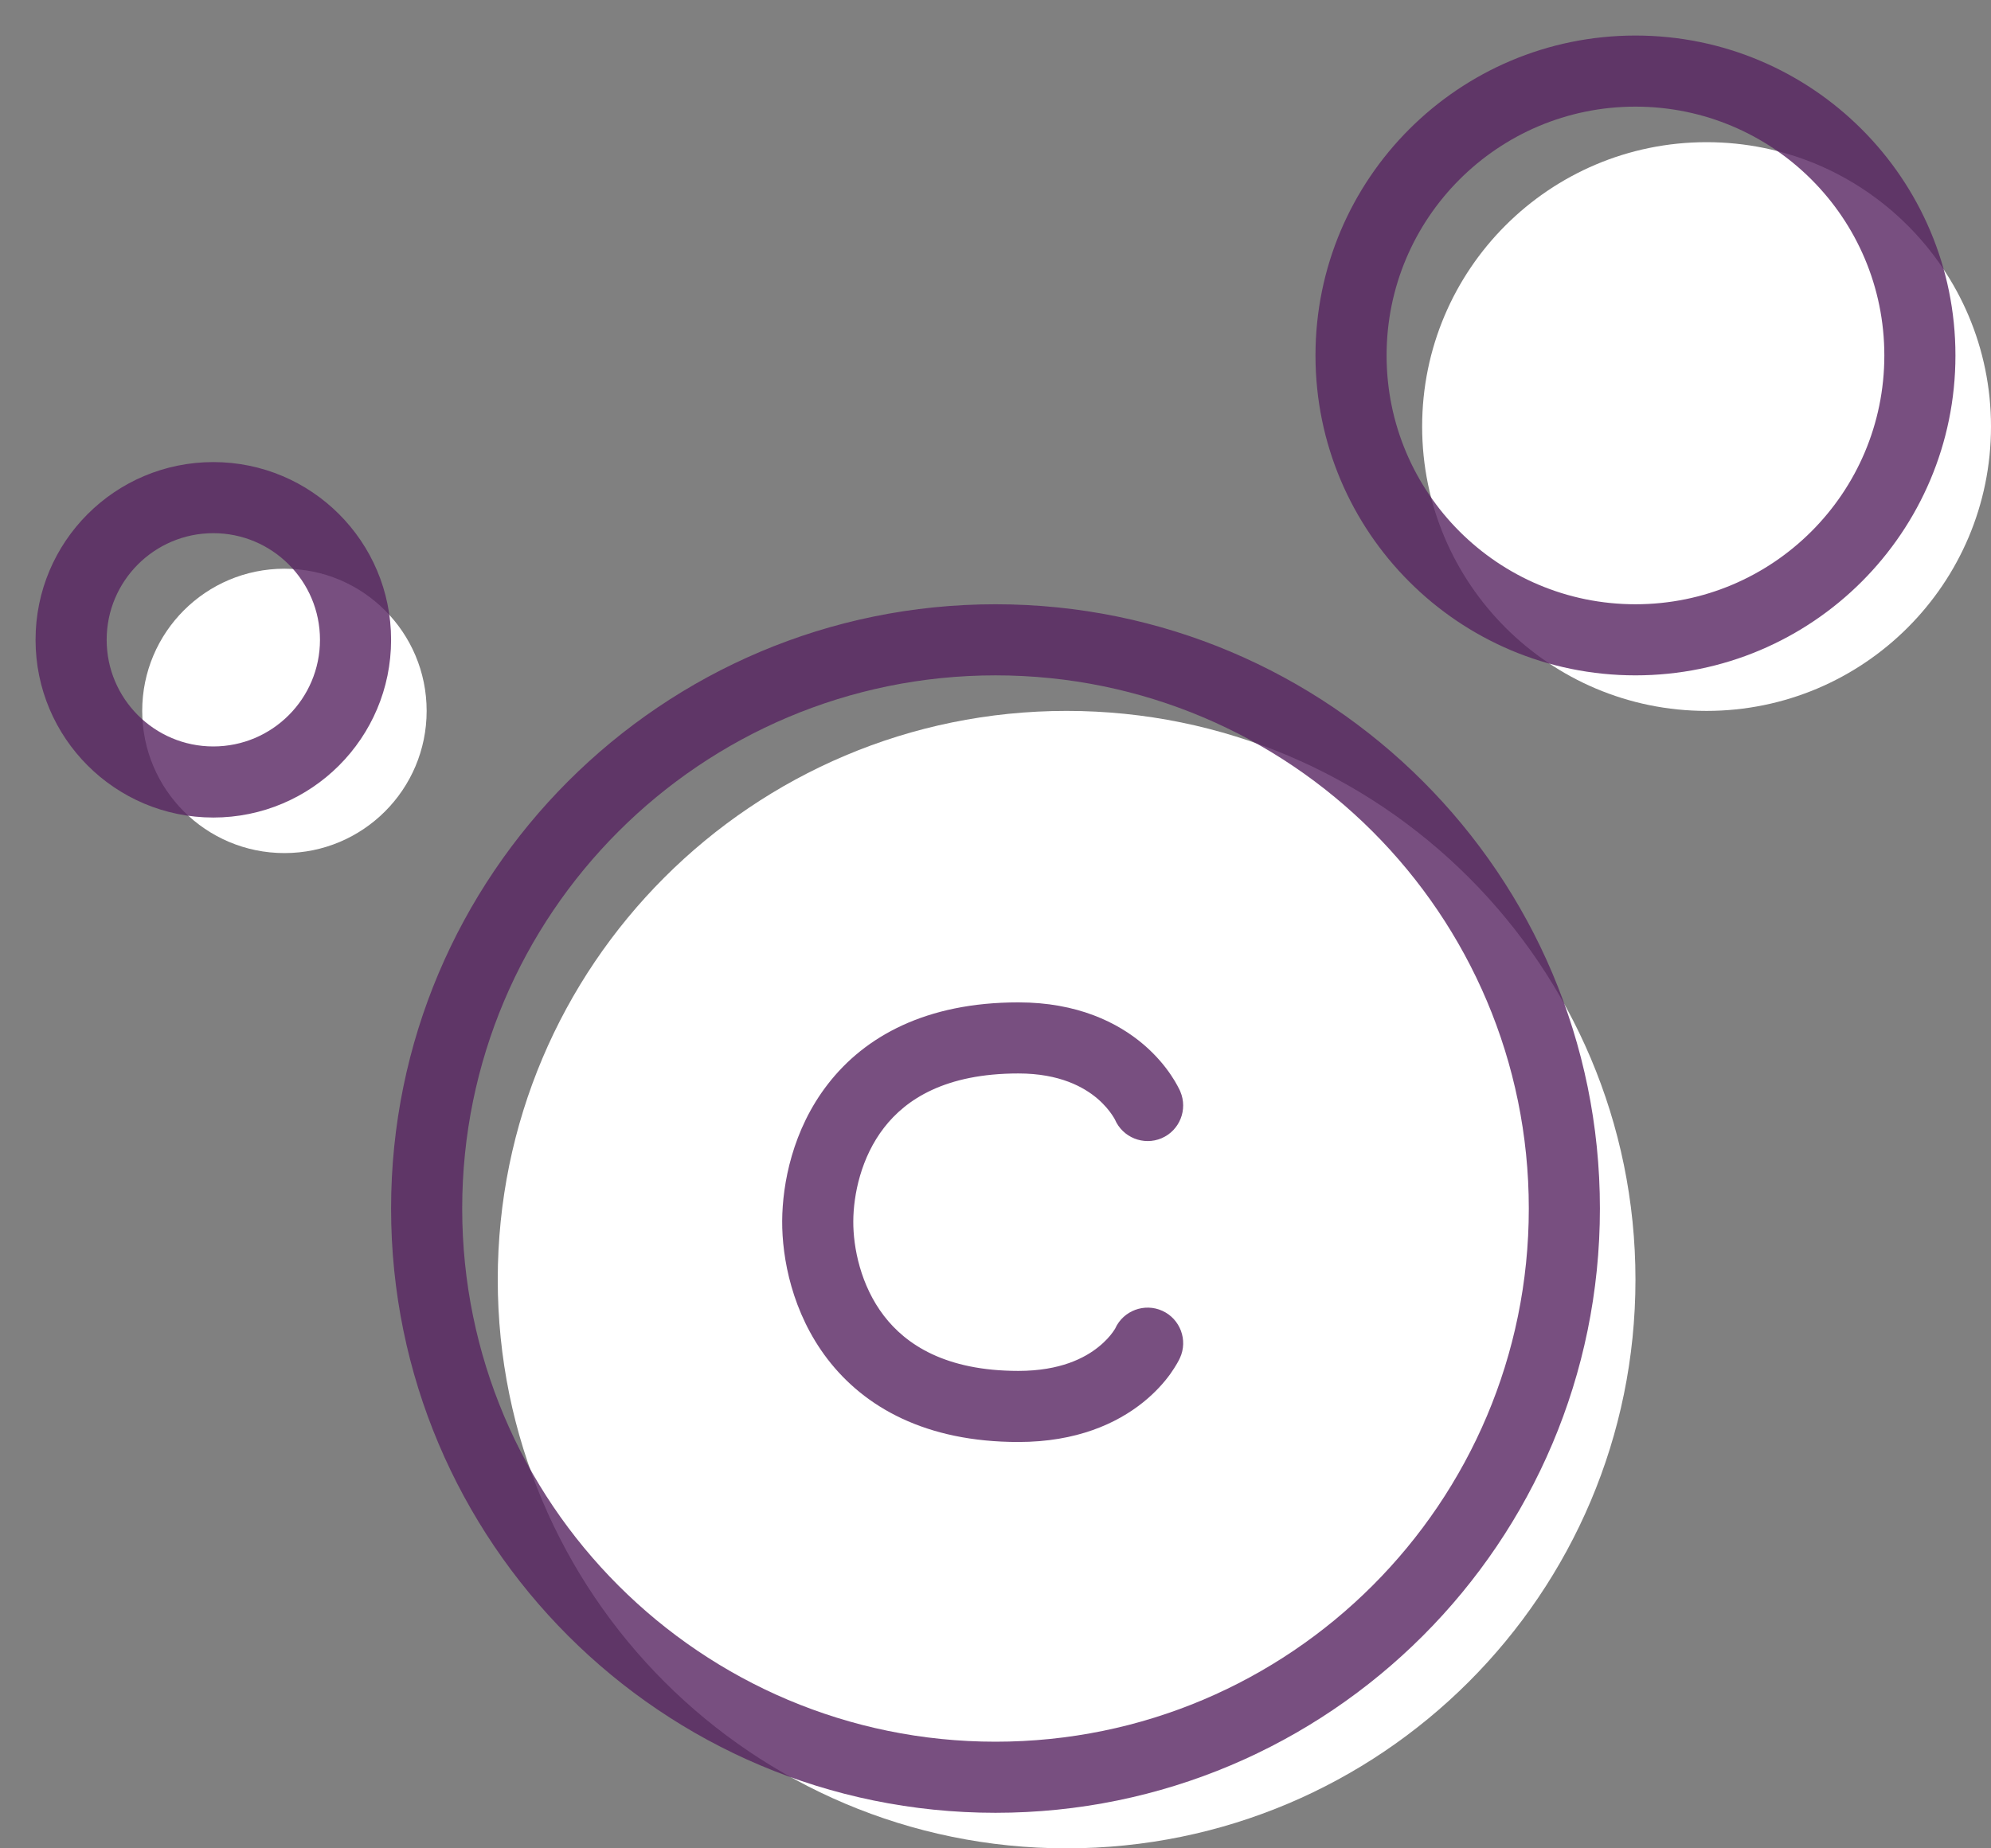
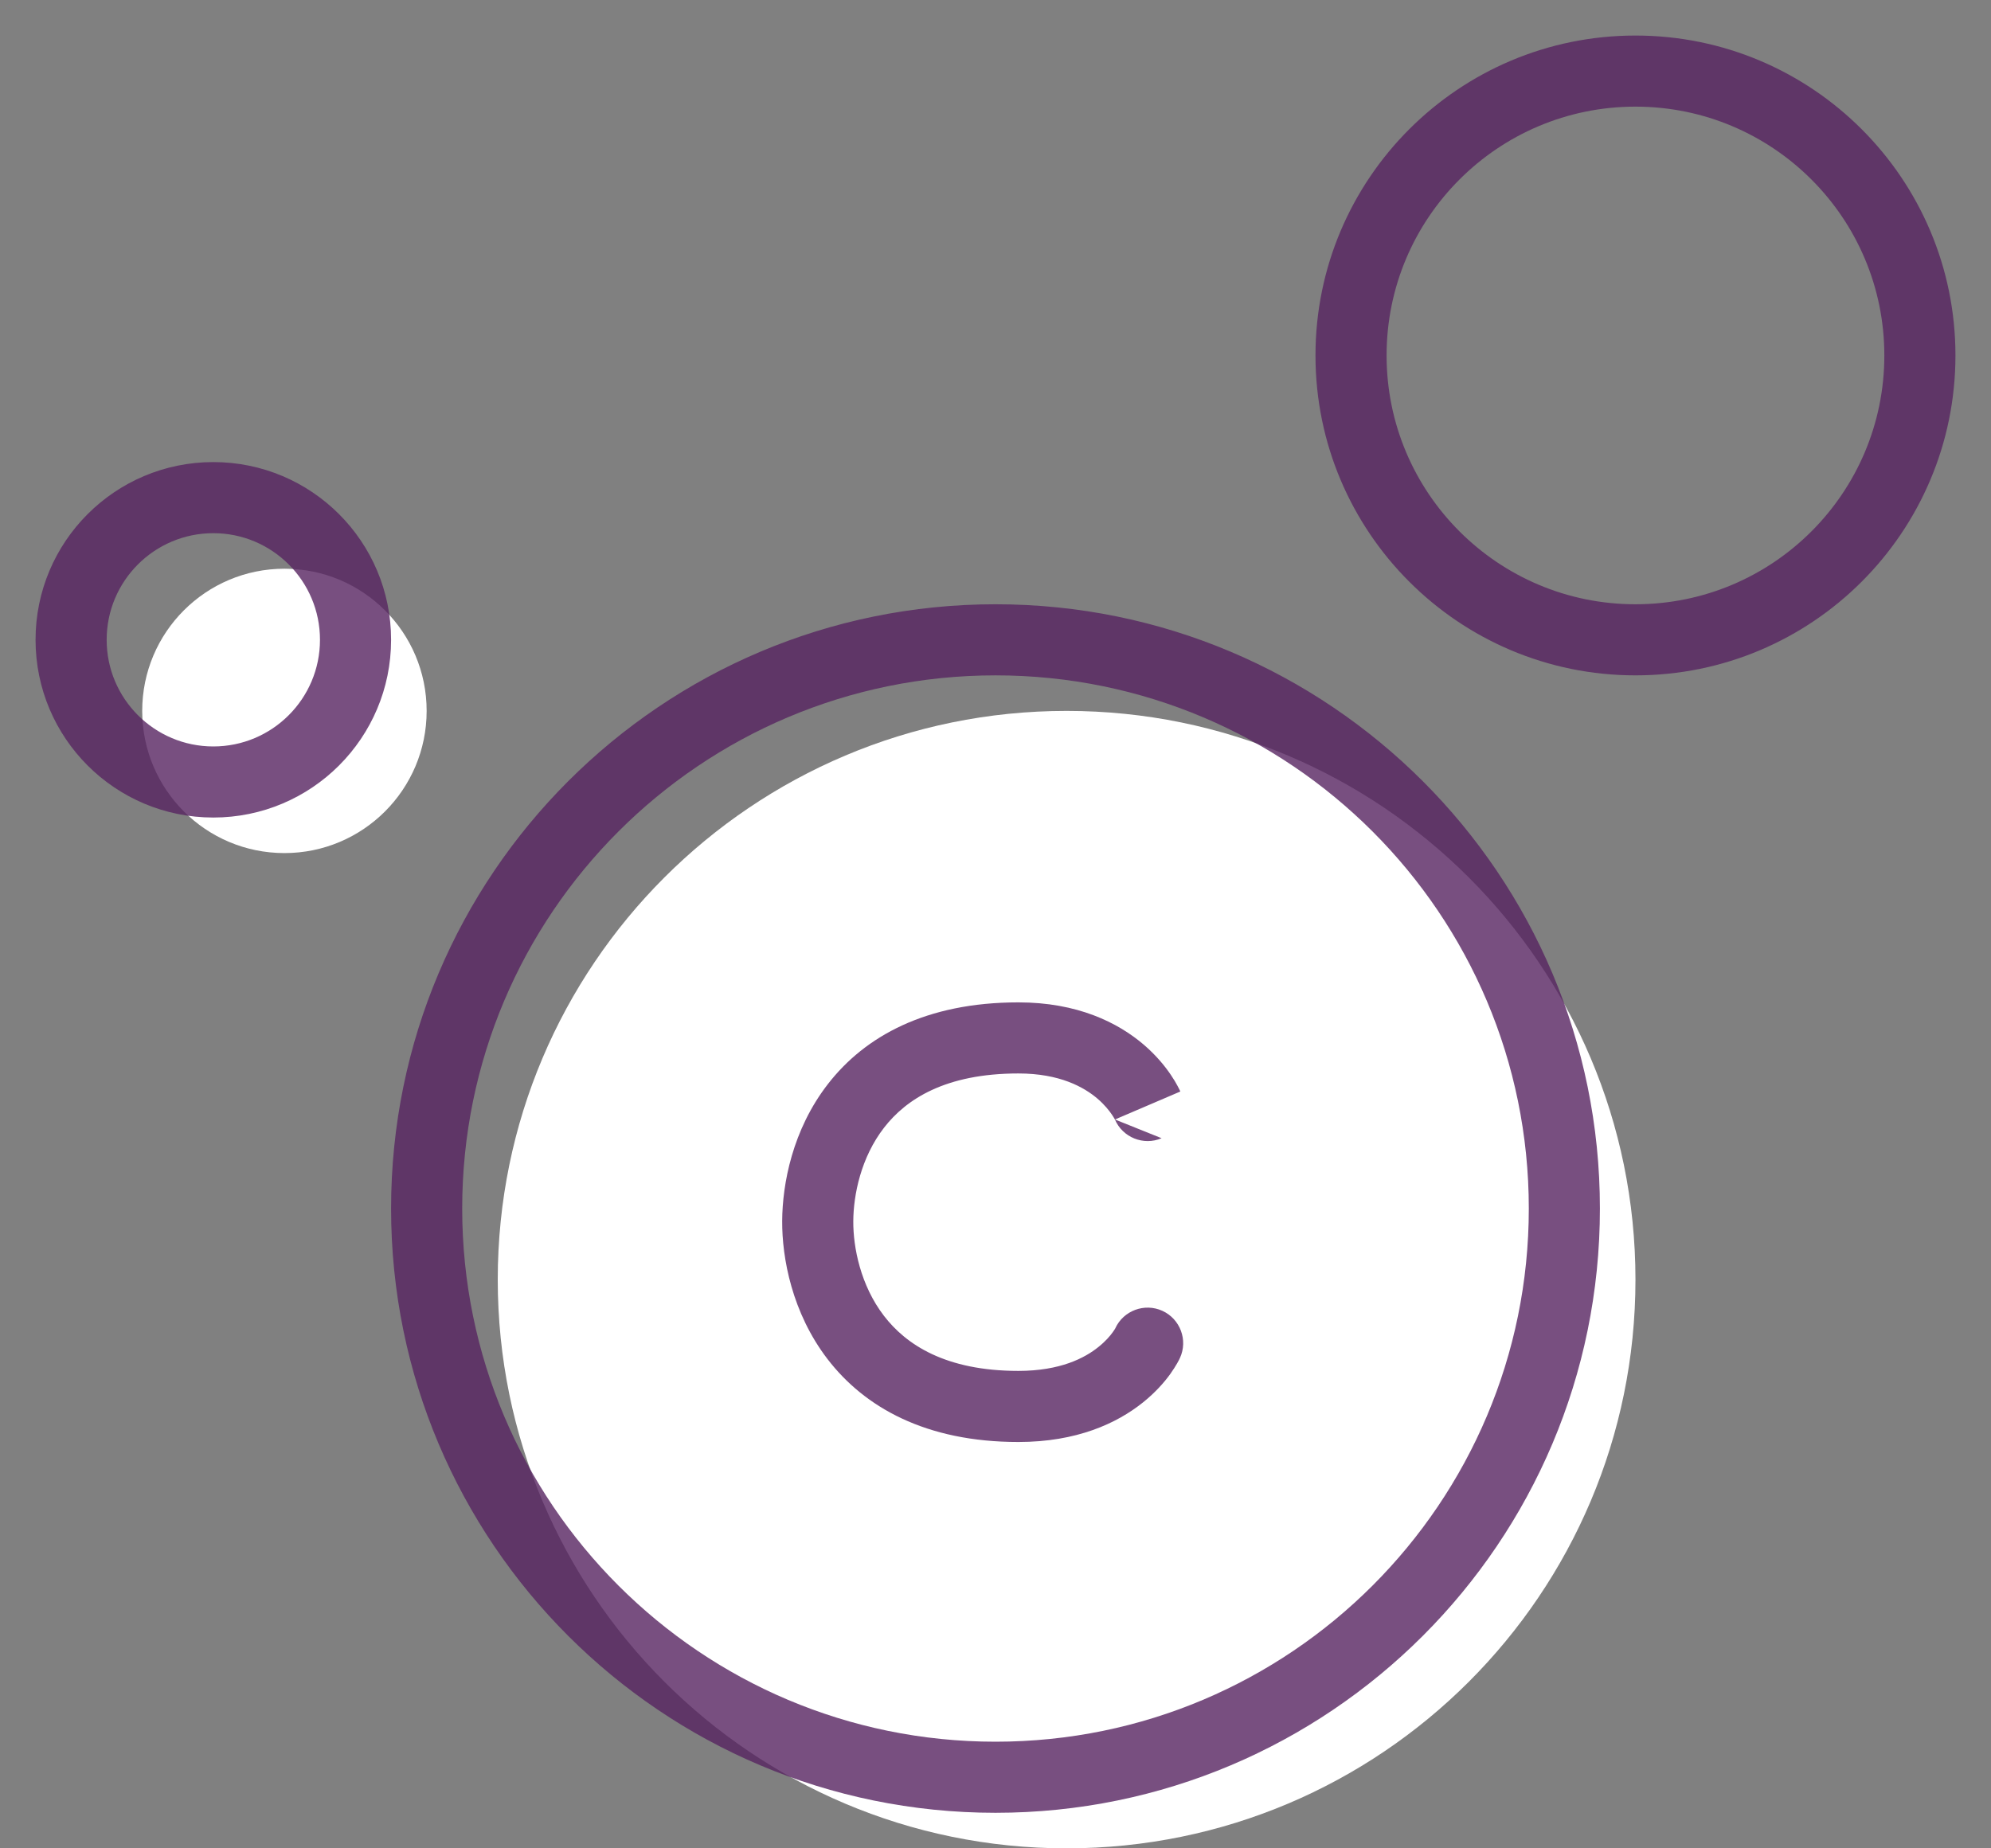
<svg xmlns="http://www.w3.org/2000/svg" width="28" height="26" viewBox="0 0 28 26" fill="none">
  <rect x="0" y="0" width="28" height="26" fill="#808080" stroke="none" />
  <path d="M15 26C19.418 26 23 22.418 23 18C23 13.582 19.418 10 15 10C10.582 10 7 13.582 7 18C7 22.418 10.582 26 15 26Z" fill="white" />
-   <path d="M24 10C26.209 10 28 8.209 28 6C28 3.791 26.209 2 24 2C21.791 2 20 3.791 20 6C20 8.209 21.791 10 24 10Z" fill="white" />
  <path d="M4 12C5.105 12 6 11.105 6 10C6 8.895 5.105 8 4 8C2.895 8 2 8.895 2 10C2 11.105 2.895 12 4 12Z" fill="white" />
  <path d="M21.5 17C21.5 21.142 18.142 24.5 14 24.5V25.5C18.694 25.5 22.5 21.694 22.5 17H21.5ZM14 24.5C9.858 24.5 6.5 21.142 6.5 17H5.5C5.5 21.694 9.306 25.5 14 25.5V24.5ZM6.5 17C6.5 12.858 9.858 9.5 14 9.5V8.5C9.306 8.5 5.5 12.306 5.5 17H6.5ZM14 9.5C18.142 9.5 21.5 12.858 21.5 17H22.5C22.5 12.306 18.694 8.5 14 8.5V9.5ZM26.5 5C26.5 6.933 24.933 8.5 23 8.5V9.5C25.485 9.5 27.5 7.485 27.5 5H26.5ZM23 8.5C21.067 8.5 19.5 6.933 19.5 5H18.5C18.5 7.485 20.515 9.5 23 9.5V8.5ZM19.5 5C19.5 3.067 21.067 1.5 23 1.5V0.5C20.515 0.5 18.5 2.515 18.5 5H19.5ZM23 1.5C24.933 1.5 26.5 3.067 26.5 5H27.5C27.5 2.515 25.485 0.5 23 0.5V1.5ZM4.5 9C4.5 9.828 3.828 10.5 3 10.5V11.5C4.381 11.5 5.5 10.381 5.5 9H4.5ZM3 10.5C2.172 10.5 1.5 9.828 1.5 9H0.5C0.5 10.381 1.619 11.5 3 11.5V10.5ZM1.5 9C1.5 8.172 2.172 7.5 3 7.5V6.5C1.619 6.5 0.5 7.619 0.5 9H1.5ZM3 7.5C3.828 7.5 4.5 8.172 4.5 9H5.5C5.5 7.619 4.381 6.5 3 6.5V7.5Z" fill="#572361" fill-opacity="0.8" />
-   <path d="M15.679 15.747C15.788 16.001 16.082 16.119 16.336 16.011C16.59 15.902 16.707 15.608 16.599 15.354L15.679 15.747ZM16.594 19.102C16.709 18.851 16.598 18.554 16.347 18.439C16.096 18.325 15.799 18.435 15.684 18.686L16.594 19.102ZM14.322 14.1C13.02 14.1 12.162 14.58 11.644 15.248C11.143 15.893 11.003 16.656 11 17.174L12 17.179C12.002 16.808 12.107 16.282 12.434 15.861C12.742 15.464 13.293 15.1 14.322 15.1V14.1ZM11 17.174C10.997 17.696 11.138 18.466 11.638 19.118C12.157 19.794 13.017 20.284 14.322 20.284V19.284C13.296 19.284 12.742 18.914 12.431 18.509C12.102 18.08 11.998 17.547 12 17.179L11 17.174ZM14.322 15.1C14.903 15.1 15.244 15.292 15.435 15.455C15.534 15.54 15.6 15.624 15.639 15.682C15.659 15.711 15.671 15.733 15.678 15.745C15.681 15.751 15.683 15.755 15.683 15.755C15.683 15.756 15.683 15.755 15.682 15.754C15.682 15.753 15.682 15.752 15.681 15.751C15.681 15.751 15.681 15.75 15.68 15.749C15.68 15.749 15.68 15.749 15.68 15.748C15.68 15.748 15.68 15.748 15.68 15.748C15.68 15.748 15.679 15.747 16.139 15.551C16.599 15.354 16.599 15.354 16.599 15.354C16.599 15.354 16.599 15.353 16.599 15.353C16.598 15.353 16.598 15.352 16.598 15.352C16.598 15.351 16.597 15.35 16.597 15.349C16.596 15.347 16.595 15.345 16.594 15.342C16.591 15.338 16.589 15.332 16.586 15.325C16.579 15.312 16.571 15.295 16.56 15.275C16.539 15.235 16.509 15.183 16.468 15.123C16.387 15.002 16.263 14.848 16.085 14.695C15.72 14.383 15.151 14.1 14.322 14.1V15.1ZM14.322 20.284C15.142 20.284 15.706 20.022 16.072 19.729C16.251 19.586 16.377 19.44 16.459 19.326C16.5 19.268 16.531 19.218 16.553 19.18C16.564 19.161 16.573 19.144 16.58 19.131C16.583 19.125 16.586 19.119 16.588 19.114C16.59 19.111 16.591 19.109 16.591 19.107C16.592 19.106 16.592 19.105 16.593 19.104C16.593 19.104 16.593 19.104 16.593 19.103C16.593 19.103 16.594 19.103 16.594 19.102C16.594 19.102 16.594 19.102 16.139 18.894C15.684 18.686 15.685 18.686 15.685 18.686C15.685 18.686 15.685 18.685 15.685 18.685C15.685 18.685 15.685 18.684 15.685 18.684C15.686 18.683 15.686 18.683 15.686 18.682C15.687 18.681 15.687 18.68 15.688 18.679C15.688 18.678 15.689 18.677 15.689 18.677C15.689 18.677 15.688 18.68 15.685 18.685C15.679 18.695 15.667 18.715 15.648 18.741C15.611 18.793 15.546 18.869 15.447 18.948C15.257 19.101 14.913 19.284 14.322 19.284V20.284Z" fill="#572361" fill-opacity="0.8" />
+   <path d="M15.679 15.747C15.788 16.001 16.082 16.119 16.336 16.011L15.679 15.747ZM16.594 19.102C16.709 18.851 16.598 18.554 16.347 18.439C16.096 18.325 15.799 18.435 15.684 18.686L16.594 19.102ZM14.322 14.1C13.02 14.1 12.162 14.58 11.644 15.248C11.143 15.893 11.003 16.656 11 17.174L12 17.179C12.002 16.808 12.107 16.282 12.434 15.861C12.742 15.464 13.293 15.1 14.322 15.1V14.1ZM11 17.174C10.997 17.696 11.138 18.466 11.638 19.118C12.157 19.794 13.017 20.284 14.322 20.284V19.284C13.296 19.284 12.742 18.914 12.431 18.509C12.102 18.08 11.998 17.547 12 17.179L11 17.174ZM14.322 15.1C14.903 15.1 15.244 15.292 15.435 15.455C15.534 15.54 15.6 15.624 15.639 15.682C15.659 15.711 15.671 15.733 15.678 15.745C15.681 15.751 15.683 15.755 15.683 15.755C15.683 15.756 15.683 15.755 15.682 15.754C15.682 15.753 15.682 15.752 15.681 15.751C15.681 15.751 15.681 15.75 15.68 15.749C15.68 15.749 15.68 15.749 15.68 15.748C15.68 15.748 15.68 15.748 15.68 15.748C15.68 15.748 15.679 15.747 16.139 15.551C16.599 15.354 16.599 15.354 16.599 15.354C16.599 15.354 16.599 15.353 16.599 15.353C16.598 15.353 16.598 15.352 16.598 15.352C16.598 15.351 16.597 15.35 16.597 15.349C16.596 15.347 16.595 15.345 16.594 15.342C16.591 15.338 16.589 15.332 16.586 15.325C16.579 15.312 16.571 15.295 16.56 15.275C16.539 15.235 16.509 15.183 16.468 15.123C16.387 15.002 16.263 14.848 16.085 14.695C15.72 14.383 15.151 14.1 14.322 14.1V15.1ZM14.322 20.284C15.142 20.284 15.706 20.022 16.072 19.729C16.251 19.586 16.377 19.44 16.459 19.326C16.5 19.268 16.531 19.218 16.553 19.18C16.564 19.161 16.573 19.144 16.58 19.131C16.583 19.125 16.586 19.119 16.588 19.114C16.59 19.111 16.591 19.109 16.591 19.107C16.592 19.106 16.592 19.105 16.593 19.104C16.593 19.104 16.593 19.104 16.593 19.103C16.593 19.103 16.594 19.103 16.594 19.102C16.594 19.102 16.594 19.102 16.139 18.894C15.684 18.686 15.685 18.686 15.685 18.686C15.685 18.686 15.685 18.685 15.685 18.685C15.685 18.685 15.685 18.684 15.685 18.684C15.686 18.683 15.686 18.683 15.686 18.682C15.687 18.681 15.687 18.68 15.688 18.679C15.688 18.678 15.689 18.677 15.689 18.677C15.689 18.677 15.688 18.68 15.685 18.685C15.679 18.695 15.667 18.715 15.648 18.741C15.611 18.793 15.546 18.869 15.447 18.948C15.257 19.101 14.913 19.284 14.322 19.284V20.284Z" fill="#572361" fill-opacity="0.8" />
</svg>